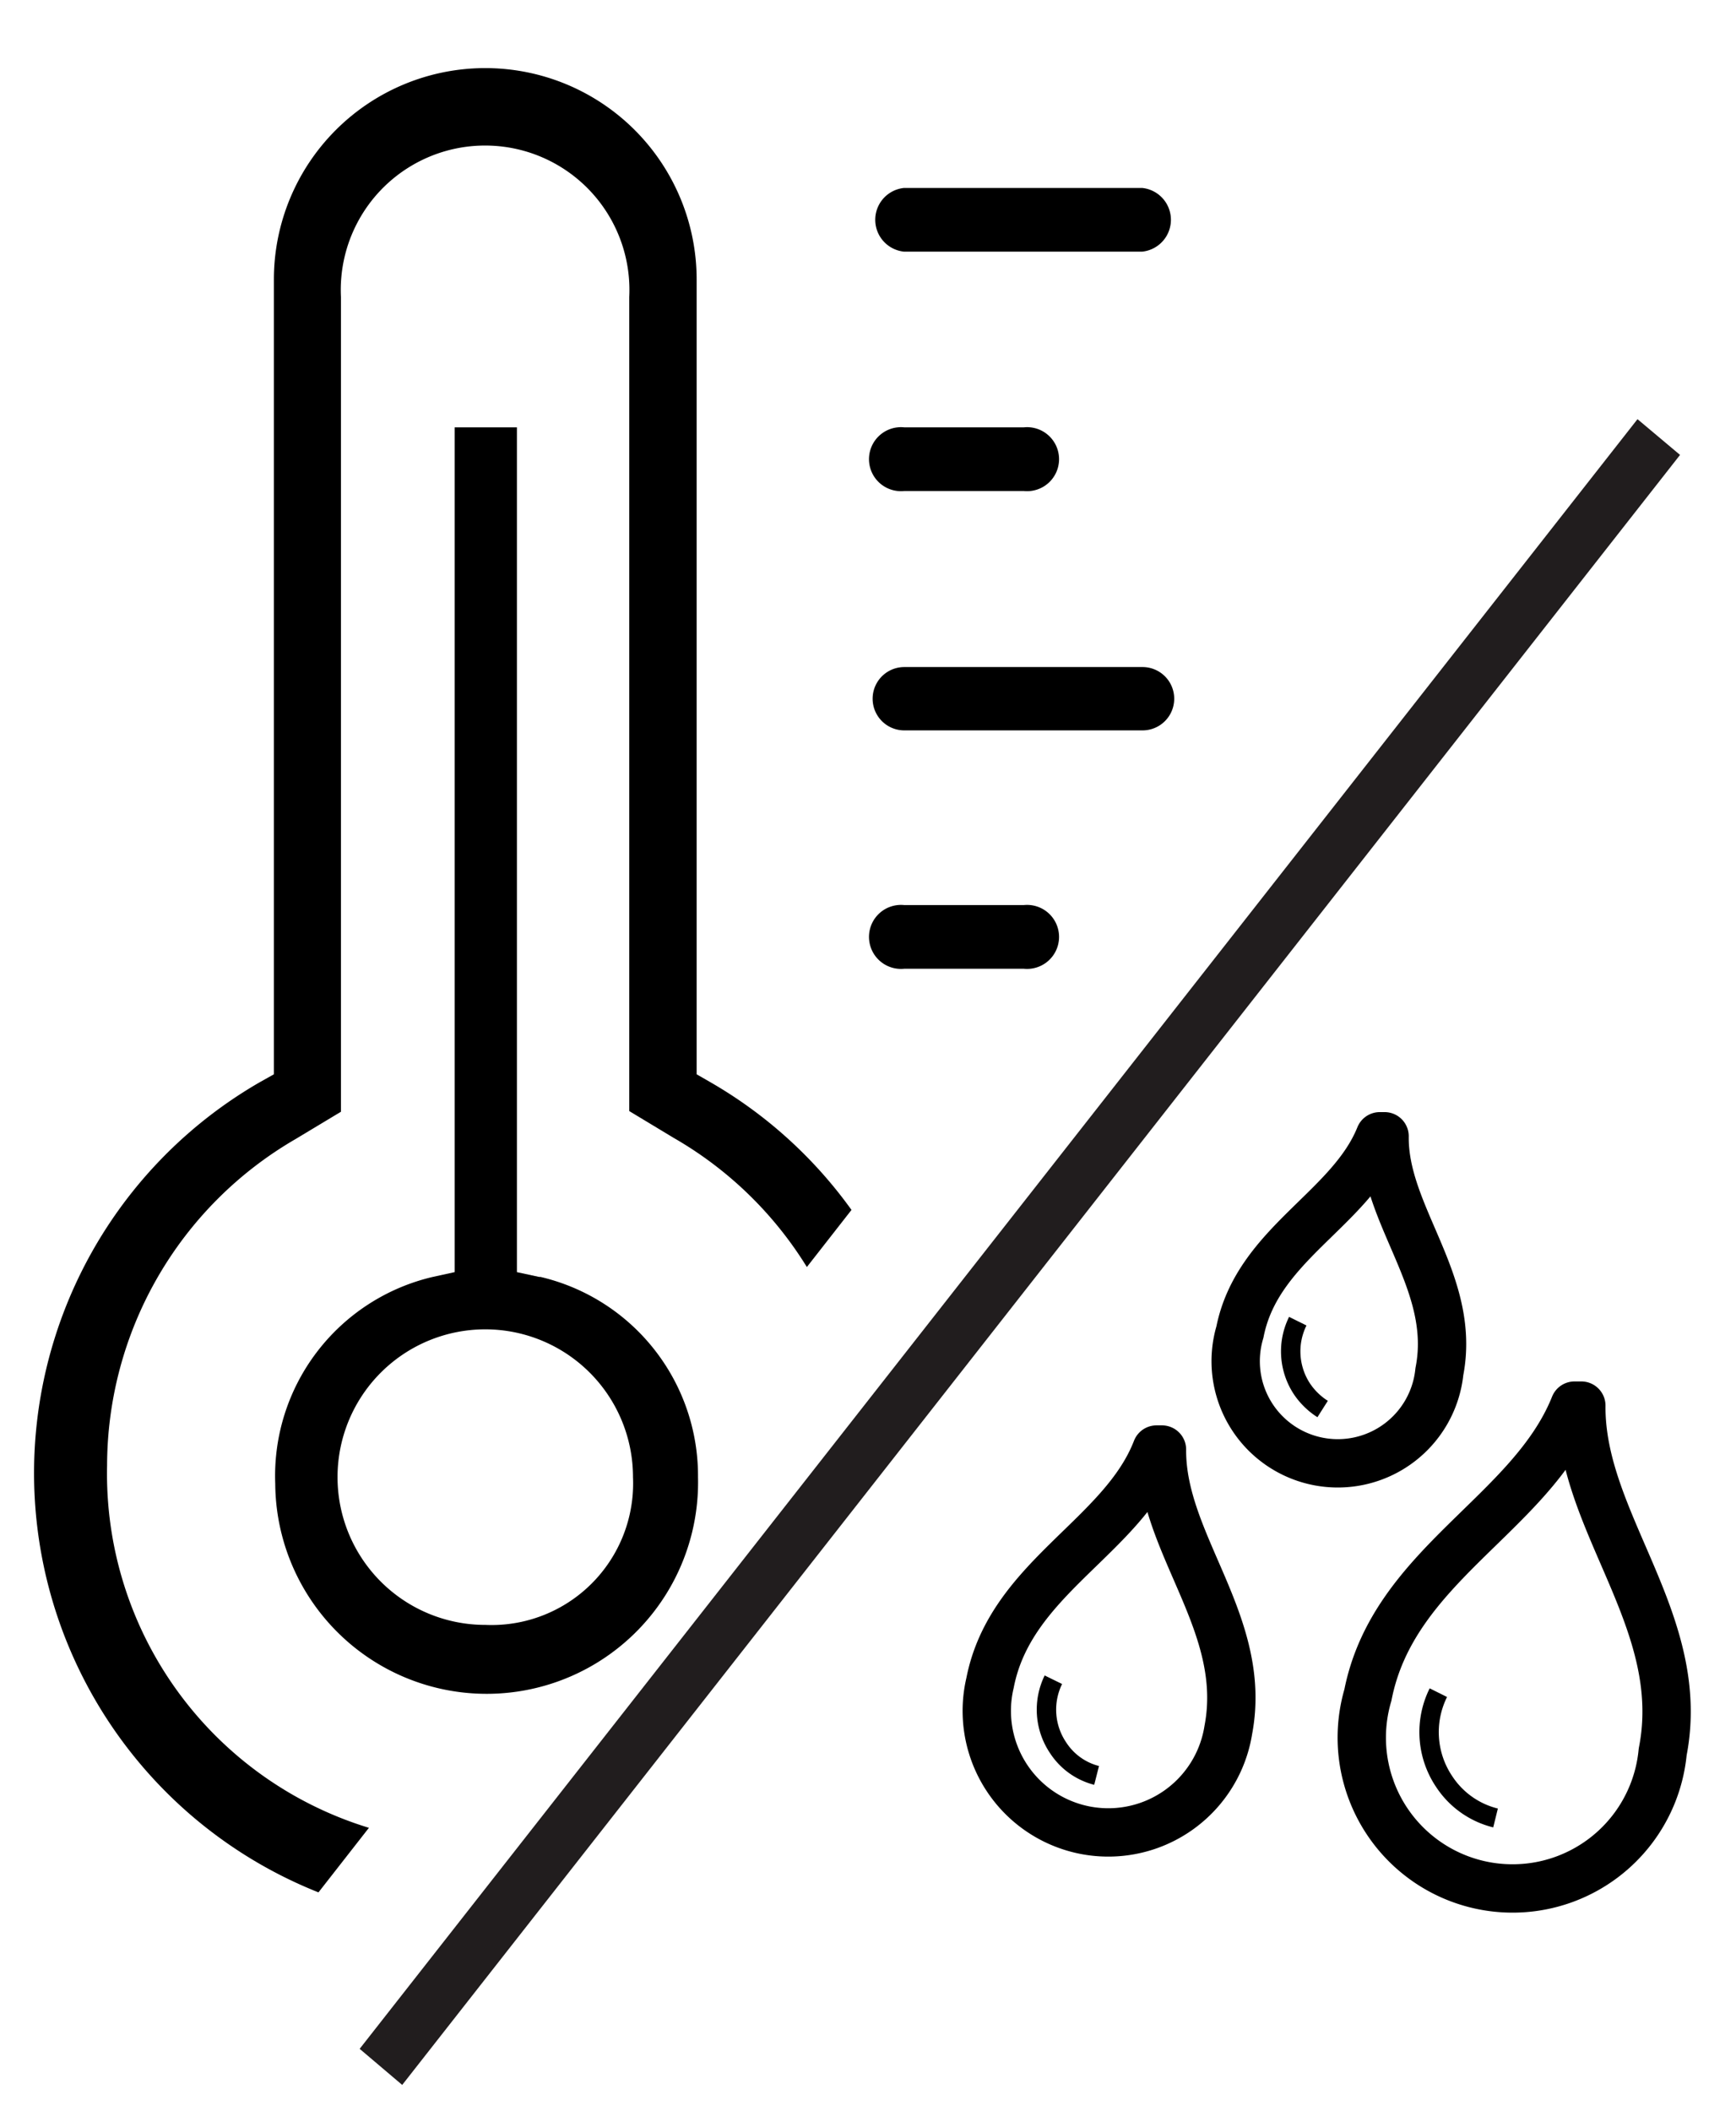
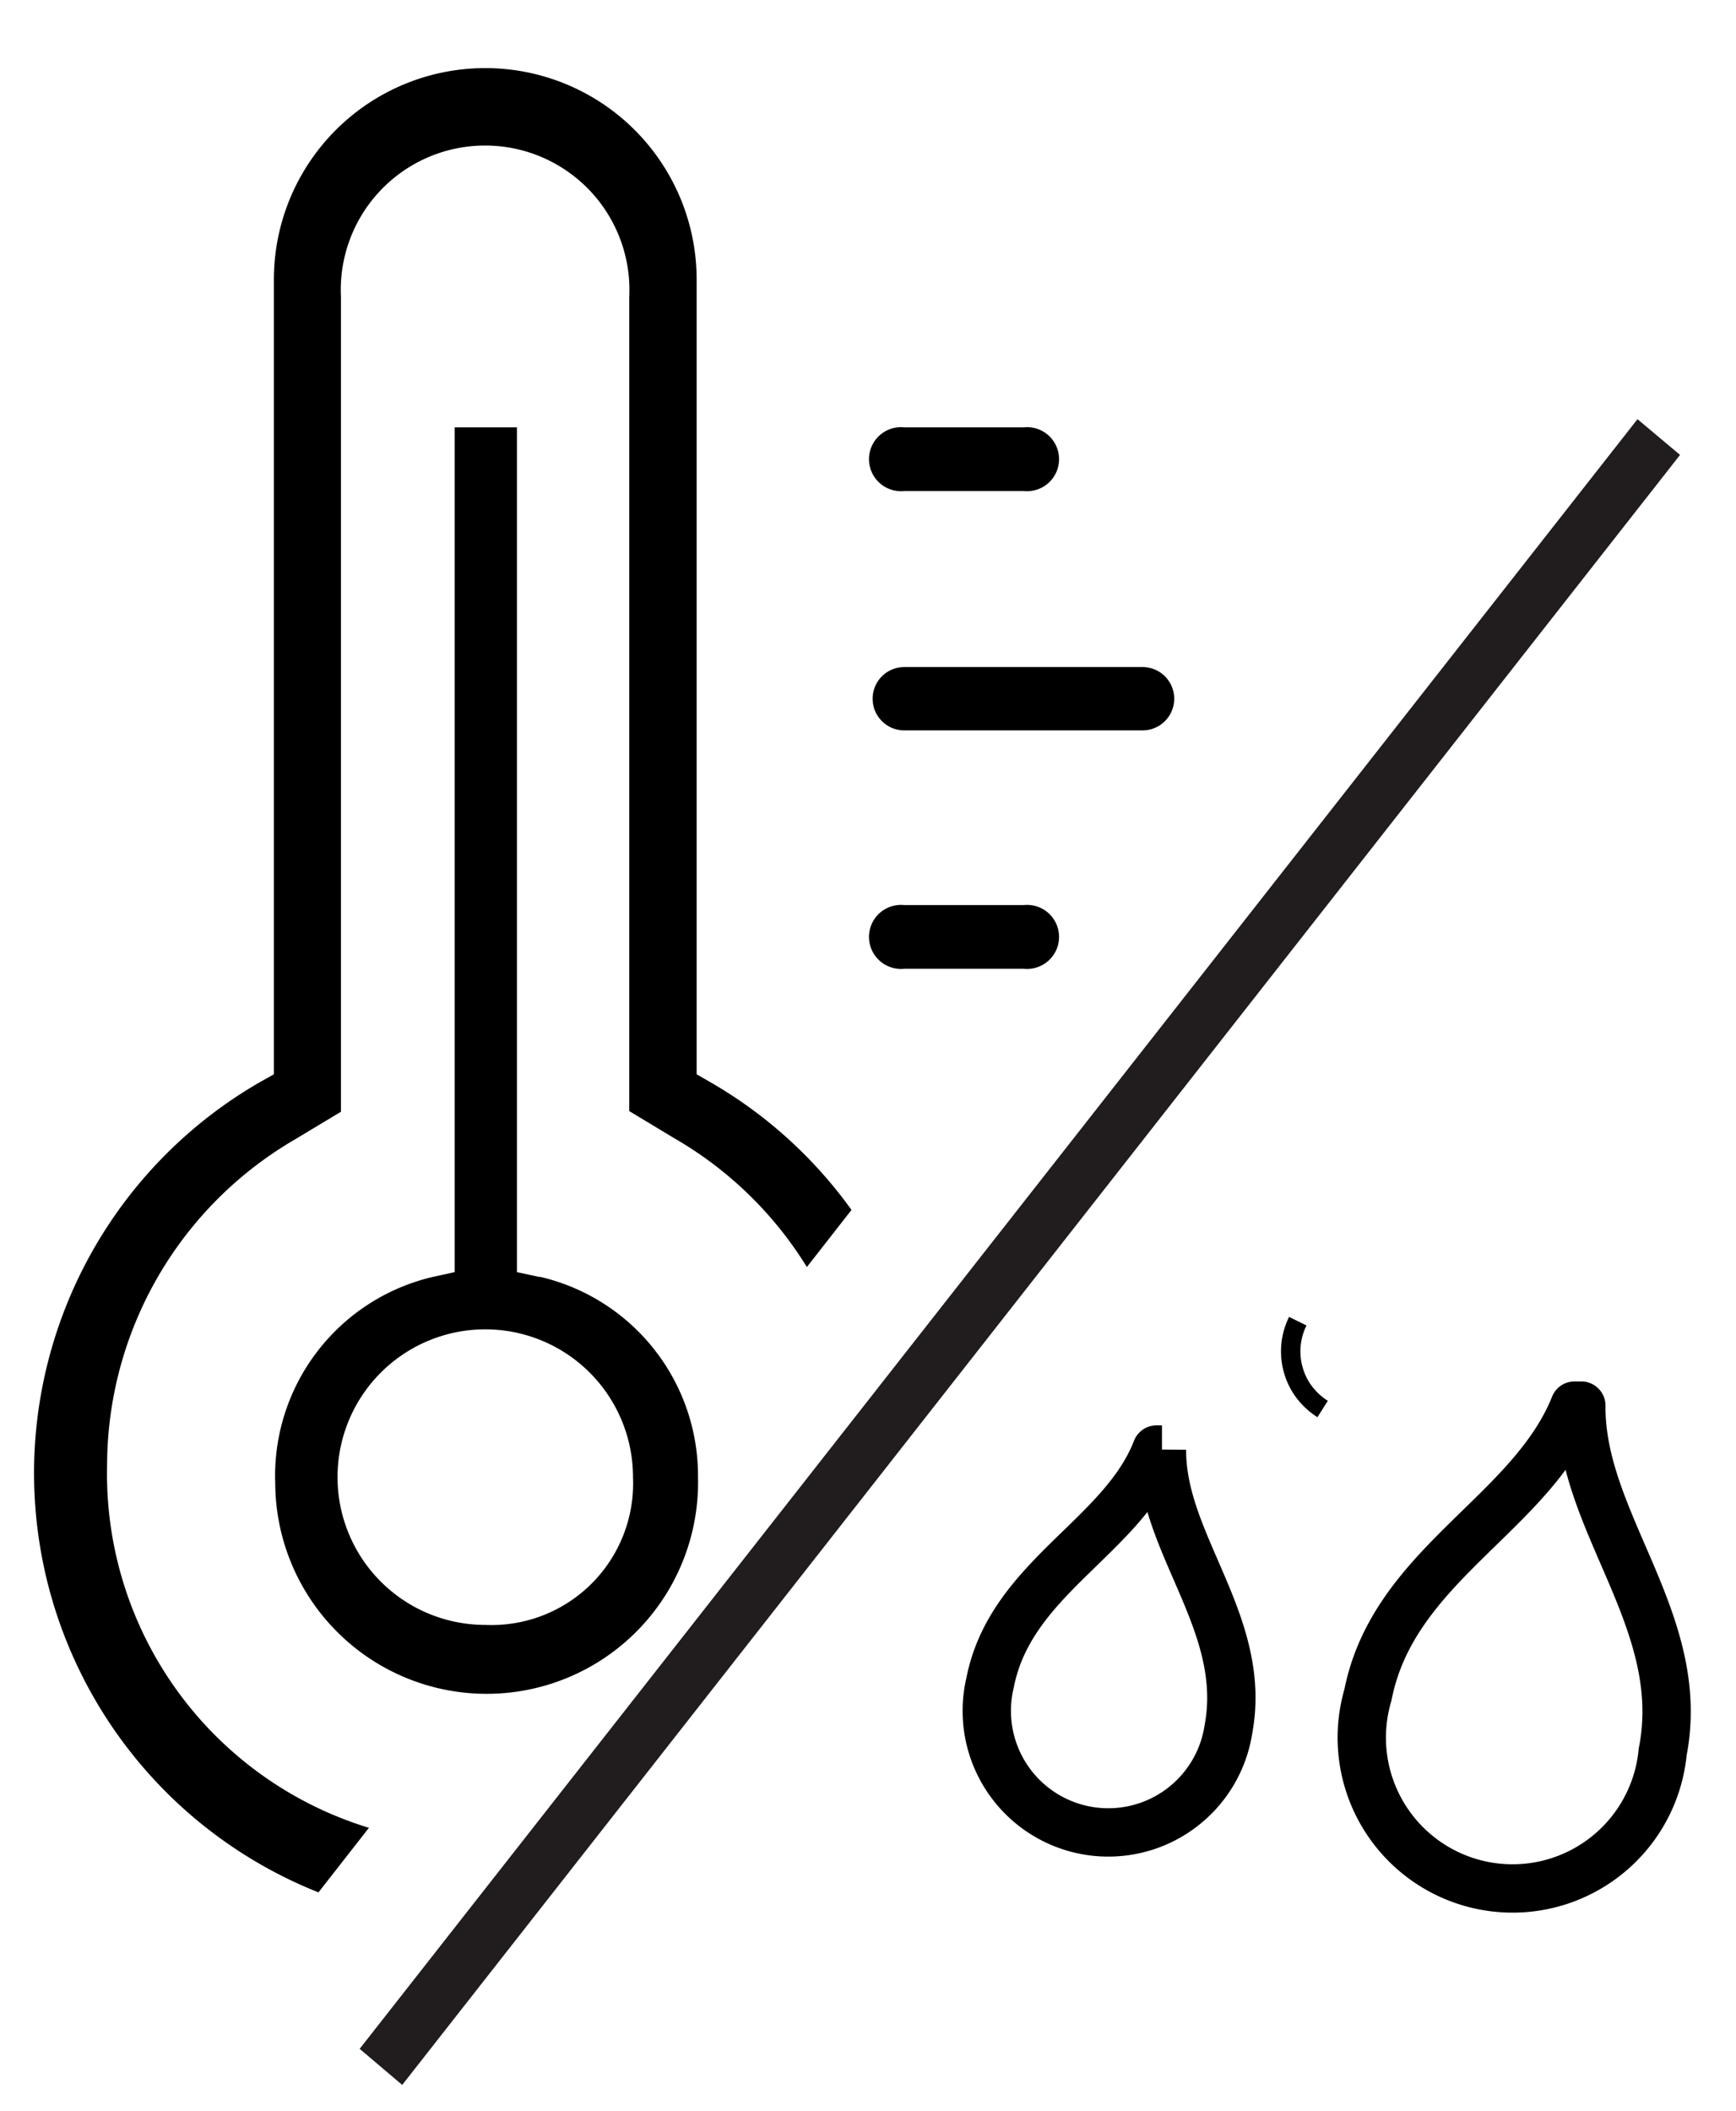
<svg xmlns="http://www.w3.org/2000/svg" width="51" height="62" viewBox="0 0 51 62">
  <defs>
    <clipPath id="clip-path">
      <rect id="矩形_4" data-name="矩形 4" width="51" height="62" transform="translate(1025 284)" fill="none" stroke="#707070" stroke-width="1" />
    </clipPath>
  </defs>
  <g id="蒙版组_2" data-name="蒙版组 2" transform="translate(-1025 -284)" clip-path="url(#clip-path)">
    <g id="画板" transform="translate(1024.356 284.45)">
      <path id="形状" d="M16.48,37.05l-.65-.14V12.1H14V36.91l-.64.14a6,6,0,0,0-4.63,6.07,6.211,6.211,0,1,0,12.42-.19,6,6,0,0,0-4.63-5.88M14.9,47.27a4.34,4.34,0,1,1,4.34-4.34,4.16,4.16,0,0,1-4.34,4.34" />
      <path id="路径" d="M30.72,12.1H27.21a.94.94,0,1,0,0,1.87h3.51a.94.94,0,1,0,0-1.87" />
      <path id="路径-2" data-name="路径" d="M27.21,21h7a.93.93,0,1,0,0-1.86h-7a.93.93,0,0,0,0,1.86" />
-       <path id="路径-3" data-name="路径" d="M27.2,6.94h7a.94.94,0,0,0,0-1.87h-7a.94.94,0,0,0,0,1.87" />
      <path id="路径-4" data-name="路径" d="M27.21,28h3.51a.94.94,0,1,0,0-1.87H27.21a.94.94,0,1,0,0,1.87" />
      <path id="形状结合" d="M10,55.125A13.251,13.251,0,0,1,8.28,31.33l.41-.23V7.76a6.21,6.21,0,0,1,12.42,0V31.1l.4.23a13.22,13.22,0,0,1,4.149,3.753L24.348,36.76a11.082,11.082,0,0,0-3.908-3.79l-1.31-.79V8.27a4.24,4.24,0,1,0-8.47,0V32.2L9.33,33a11.1,11.1,0,0,0-5.54,9.59,10.87,10.87,0,0,0,7.692,10.639Z" />
      <path id="路径-5" data-name="路径" d="M12.46,60.78,50,12.91l-1.25-1.05L11.21,59.72Z" fill="#211d1e" />
      <path id="路径-6" data-name="路径" d="M47.1,40.83h-.2c-1.28,3.2-5.32,4.68-6.07,8.5A4.43,4.43,0,1,0,49.49,51C50.24,47.18,47.07,44.27,47.1,40.83Z" fill="none" stroke="#000" stroke-linejoin="round" stroke-width="1.42" fill-rule="evenodd" />
-       <path id="路径-7" data-name="路径" d="M34.78,42.12h-.16c-1,2.58-4.29,3.77-4.89,6.85a3.57,3.57,0,1,0,7,1.38C37.32,47.24,34.76,44.9,34.78,42.12Z" fill="none" stroke="#000" stroke-linejoin="round" stroke-width="1.42" fill-rule="evenodd" />
-       <path id="路径-8" data-name="路径" d="M41.32,32.92h-.14c-.87,2.16-3.6,3.17-4.11,5.75a3,3,0,1,0,5.86,1.16C43.44,37.22,41.29,35.25,41.32,32.92Z" fill="none" stroke="#000" stroke-linejoin="round" stroke-width="1.42" fill-rule="evenodd" />
-       <path id="路径-9" data-name="路径" d="M32.86,51.69a1.91,1.91,0,0,1-1.13-.81,2,2,0,0,1-.14-2" fill="none" stroke="#000" stroke-linejoin="round" stroke-width="0.57" fill-rule="evenodd" />
+       <path id="路径-7" data-name="路径" d="M34.78,42.12h-.16c-1,2.58-4.29,3.77-4.89,6.85a3.57,3.57,0,1,0,7,1.38C37.32,47.24,34.76,44.9,34.78,42.12" fill="none" stroke="#000" stroke-linejoin="round" stroke-width="1.42" fill-rule="evenodd" />
      <path id="路径-10" data-name="路径" d="M39.5,40.93a2.07,2.07,0,0,1-.6-.58,2,2,0,0,1-.13-2" fill="none" stroke="#000" stroke-linejoin="round" stroke-width="0.57" fill-rule="evenodd" />
-       <path id="路径-11" data-name="路径" d="M44.58,52.94a2.53,2.53,0,0,1-1.51-1.07,2.6,2.6,0,0,1-.17-2.61" fill="none" stroke="#000" stroke-linejoin="round" stroke-width="0.57" fill-rule="evenodd" />
    </g>
  </g>
</svg>